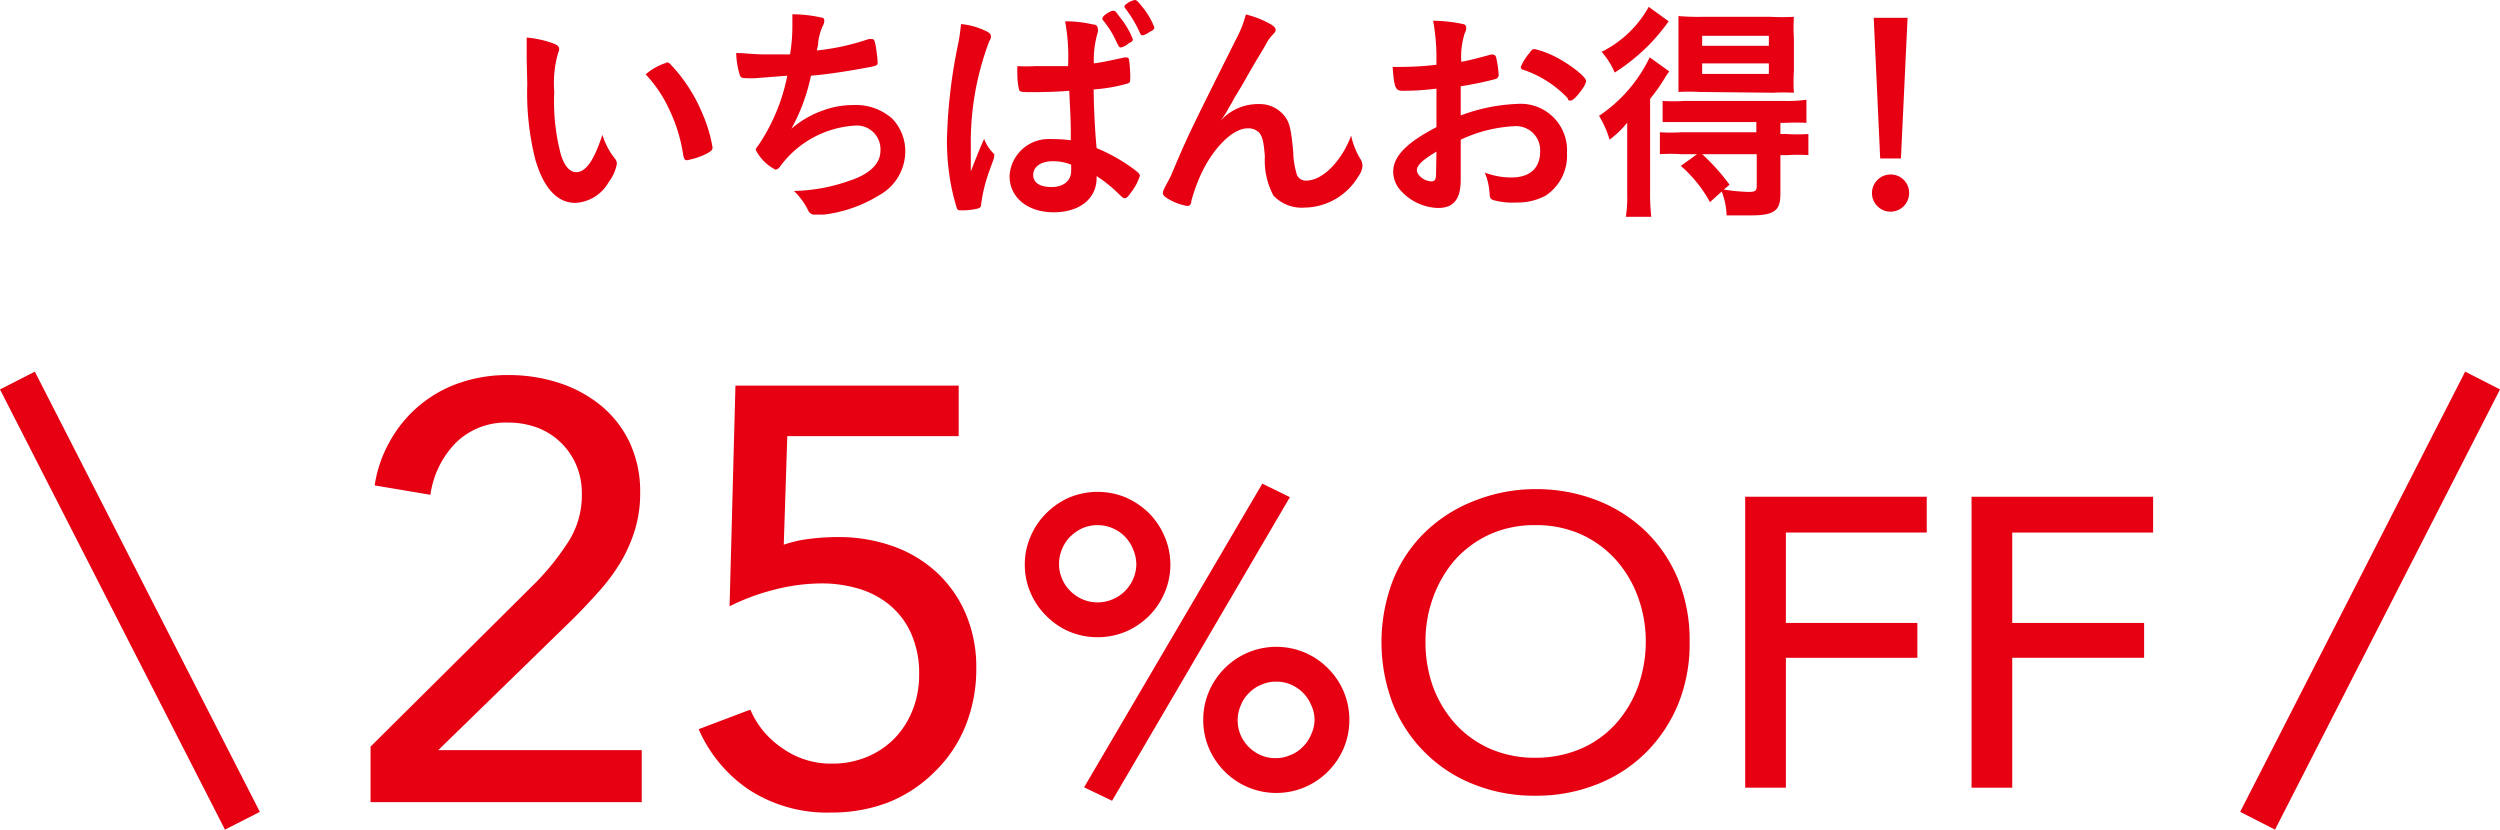
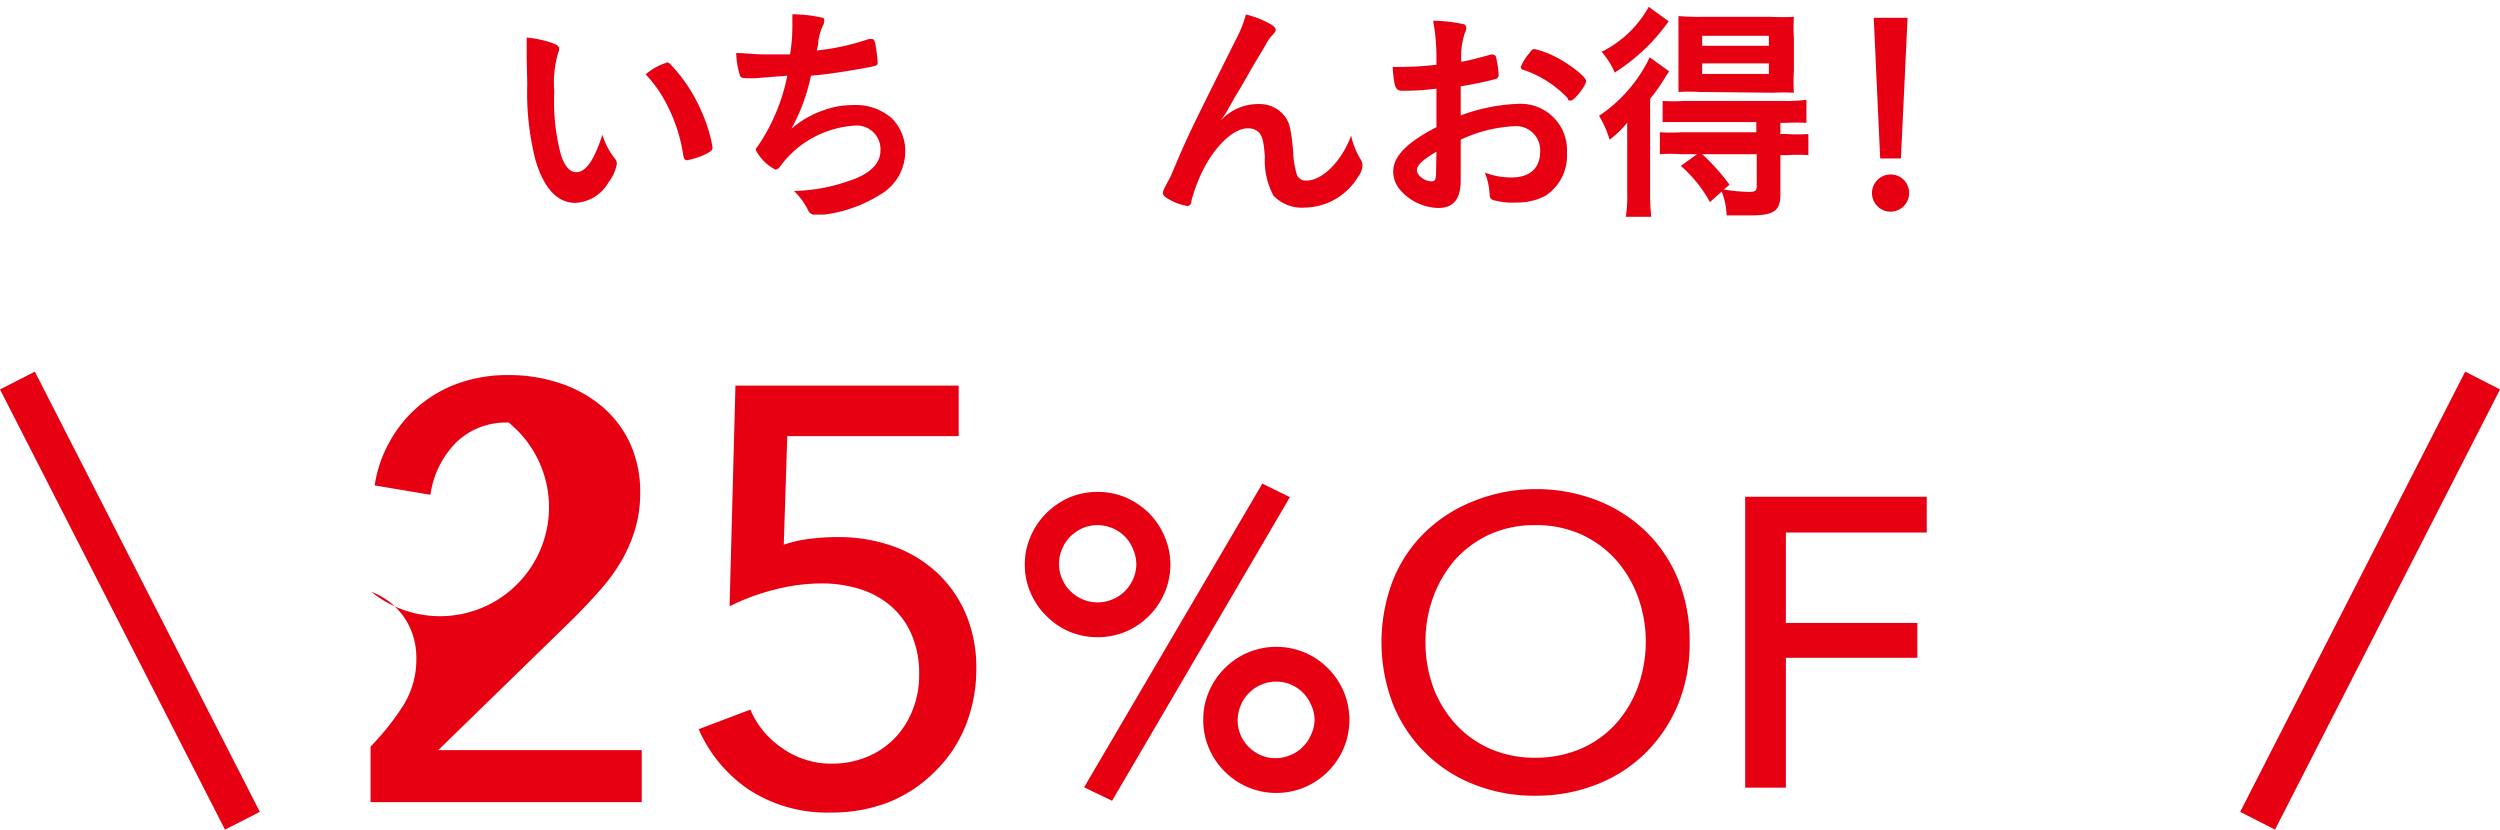
<svg xmlns="http://www.w3.org/2000/svg" viewBox="0 0 127.78 42.4">
  <defs>
    <style>.cls-1{fill:none;stroke:#e60012;stroke-miterlimit:10;stroke-width:2px;}.cls-2{fill:#e60012;}</style>
  </defs>
  <title>off25a</title>
  <g id="レイヤー_2" data-name="レイヤー 2">
    <g id="レイヤー_1-2" data-name="レイヤー 1">
      <g id="off25a">
        <g id="off20">
          <line class="cls-1" x1="0.89" y1="19.45" x2="12.39" y2="41.95" />
-           <line class="cls-2" x1="0.89" y1="19.45" x2="12.39" y2="41.95" />
          <line class="cls-1" x1="126.89" y1="19.45" x2="115.39" y2="41.95" />
          <line class="cls-2" x1="126.89" y1="19.45" x2="115.39" y2="41.95" />
-           <path class="cls-2" d="M32.8,41H18.94V38.16l8.46-8.4a13.14,13.14,0,0,0,1.65-2.07,4.42,4.42,0,0,0,.69-2.43,3.72,3.72,0,0,0-.3-1.52,3.5,3.5,0,0,0-2-1.89A4.2,4.2,0,0,0,26,21.6a3.64,3.64,0,0,0-2.67,1A4.71,4.71,0,0,0,22,25.29l-2.85-.48a6.48,6.48,0,0,1,.77-2.24,6.45,6.45,0,0,1,3.57-3A7.5,7.5,0,0,1,26,19.17a8.28,8.28,0,0,1,2.54.39,6.56,6.56,0,0,1,2.14,1.14,5.47,5.47,0,0,1,1.49,1.89,5.89,5.89,0,0,1,.55,2.61,6.35,6.35,0,0,1-.27,1.89,7.61,7.61,0,0,1-.73,1.65,9.62,9.62,0,0,1-1.1,1.48c-.42.47-.86.94-1.32,1.4l-6.9,6.72H32.8Z" />
+           <path class="cls-2" d="M32.8,41H18.94V38.16a13.14,13.14,0,0,0,1.65-2.07,4.42,4.42,0,0,0,.69-2.43,3.72,3.72,0,0,0-.3-1.52,3.5,3.5,0,0,0-2-1.89A4.2,4.2,0,0,0,26,21.6a3.64,3.64,0,0,0-2.67,1A4.71,4.71,0,0,0,22,25.29l-2.85-.48a6.48,6.48,0,0,1,.77-2.24,6.45,6.45,0,0,1,3.57-3A7.5,7.5,0,0,1,26,19.17a8.28,8.28,0,0,1,2.54.39,6.56,6.56,0,0,1,2.14,1.14,5.47,5.47,0,0,1,1.49,1.89,5.89,5.89,0,0,1,.55,2.61,6.35,6.35,0,0,1-.27,1.89,7.61,7.61,0,0,1-.73,1.65,9.62,9.62,0,0,1-1.1,1.48c-.42.47-.86.94-1.32,1.4l-6.9,6.72H32.8Z" />
          <path class="cls-2" d="M49,22.29H40.24l-.18,5.55a6.34,6.34,0,0,1,1.33-.3,11.58,11.58,0,0,1,1.4-.09,8.36,8.36,0,0,1,2.83.46,6.51,6.51,0,0,1,2.25,1.34,6.2,6.2,0,0,1,1.49,2.12,6.93,6.93,0,0,1,.54,2.78,7.77,7.77,0,0,1-.57,3,6.79,6.79,0,0,1-1.56,2.3A7,7,0,0,1,45.43,41a8,8,0,0,1-2.94.53,7.33,7.33,0,0,1-4.2-1.16,7.19,7.19,0,0,1-2.58-3.1l2.64-1A4.51,4.51,0,0,0,40,38.25a4.27,4.27,0,0,0,2.54.78,4.57,4.57,0,0,0,1.74-.33,4.23,4.23,0,0,0,1.41-.93,4.33,4.33,0,0,0,.94-1.44,4.85,4.85,0,0,0,.35-1.86,5,5,0,0,0-.41-2.09,4,4,0,0,0-1.09-1.45,4.49,4.49,0,0,0-1.59-.84A6.54,6.54,0,0,0,42,29.82a9.69,9.69,0,0,0-2.46.33,11,11,0,0,0-2.25.84l.3-11.28H49Z" />
          <path class="cls-2" d="M52.38,28.86a3.52,3.52,0,0,1,.3-1.45,3.68,3.68,0,0,1,.8-1.18,3.86,3.86,0,0,1,1.17-.8,3.77,3.77,0,0,1,2.9,0,4,4,0,0,1,1.18.8,3.82,3.82,0,0,1,.79,1.18,3.65,3.65,0,0,1,0,2.9,3.77,3.77,0,0,1-.79,1.17,3.85,3.85,0,0,1-1.18.8,3.77,3.77,0,0,1-2.9,0,3.69,3.69,0,0,1-1.17-.8,3.64,3.64,0,0,1-.8-1.17A3.52,3.52,0,0,1,52.38,28.86Zm5.7,0a2,2,0,0,0-.16-.77A1.93,1.93,0,0,0,56.87,27a2,2,0,0,0-.77-.16,2,2,0,0,0-.78.16,2.21,2.21,0,0,0-.61.42,1.93,1.93,0,0,0-.42.63,1.87,1.87,0,0,0-.16.77,1.77,1.77,0,0,0,.16.77,1.79,1.79,0,0,0,.42.62,1.95,1.95,0,0,0,2.16.42,1.93,1.93,0,0,0,.63-.42,2.12,2.12,0,0,0,.42-.62A1.93,1.93,0,0,0,58.08,28.86ZM56.84,40.93l-1.43-.69,9.11-15.52,1.41.69Zm4.66-4.14a3.63,3.63,0,0,1,.29-1.44,3.78,3.78,0,0,1,2-2,3.75,3.75,0,0,1,2.89,0,3.78,3.78,0,0,1,2,2,3.75,3.75,0,0,1,0,2.89,3.78,3.78,0,0,1-2,2,3.75,3.75,0,0,1-2.89,0,3.78,3.78,0,0,1-2-2A3.64,3.64,0,0,1,61.5,36.79Zm5.69,0A1.82,1.82,0,0,0,67,36,1.93,1.93,0,0,0,66,35a1.82,1.82,0,0,0-.76-.16,1.85,1.85,0,0,0-.78.16,1.79,1.79,0,0,0-.62.42,1.74,1.74,0,0,0-.42.63,1.93,1.93,0,0,0,0,1.54,2,2,0,0,0,1,1,1.85,1.85,0,0,0,.78.16,1.82,1.82,0,0,0,.76-.16,1.74,1.74,0,0,0,.63-.42,1.79,1.79,0,0,0,.42-.62A1.81,1.81,0,0,0,67.19,36.79Z" />
          <path class="cls-2" d="M86.36,32.8A8.17,8.17,0,0,1,85.77,36a7.54,7.54,0,0,1-1.65,2.47,7.29,7.29,0,0,1-2.5,1.62,8.36,8.36,0,0,1-3.15.58,8.24,8.24,0,0,1-3.14-.58,7.25,7.25,0,0,1-2.49-1.62A7.36,7.36,0,0,1,71.2,36a8.84,8.84,0,0,1,0-6.35,7.09,7.09,0,0,1,1.64-2.45,7.48,7.48,0,0,1,2.49-1.59A8.43,8.43,0,0,1,78.47,25a8.56,8.56,0,0,1,3.15.57,7.52,7.52,0,0,1,2.5,1.59,7.25,7.25,0,0,1,1.65,2.45A8.19,8.19,0,0,1,86.36,32.8Zm-2.24,0a6.68,6.68,0,0,0-.4-2.29,5.92,5.92,0,0,0-1.14-1.91,5.46,5.46,0,0,0-1.77-1.29,5.65,5.65,0,0,0-2.34-.47,5.59,5.59,0,0,0-2.32.47,5.46,5.46,0,0,0-1.77,1.29,6.05,6.05,0,0,0-1.12,1.91,6.45,6.45,0,0,0-.4,2.29,6.69,6.69,0,0,0,.4,2.34A5.85,5.85,0,0,0,74.39,37a5.27,5.27,0,0,0,1.77,1.27,5.67,5.67,0,0,0,2.31.46,5.87,5.87,0,0,0,2.33-.46A5.21,5.21,0,0,0,82.58,37a5.87,5.87,0,0,0,1.14-1.9A6.93,6.93,0,0,0,84.12,32.8Z" />
          <path class="cls-2" d="M91.28,40.26H89.2V25.39h9.28v1.83h-7.2v4.62H98v1.78H91.28Z" />
-           <path class="cls-2" d="M102.85,40.26h-2.08V25.39h9.28v1.83h-7.2v4.62h6.74v1.78h-6.74Z" />
        </g>
        <path class="cls-2" d="M26.92,3c0-.35,0-.81,0-1.08a5.42,5.42,0,0,1,1.28.27c.29.1.38.18.38.31a.35.35,0,0,1-.05.19,5.56,5.56,0,0,0-.2,2,10.55,10.55,0,0,0,.34,3.22c.18.57.45.89.78.89.49,0,.9-.58,1.34-1.91a3.67,3.67,0,0,0,.65,1.23.4.4,0,0,1,.09.25,2.2,2.2,0,0,1-.42.94,2.08,2.08,0,0,1-1.7,1.06c-.92,0-1.62-.74-2.05-2.22a13.91,13.91,0,0,1-.41-3.85Zm7.14.19c.07,0,.13,0,.23.12A8.13,8.13,0,0,1,35.9,5.8a7.25,7.25,0,0,1,.52,1.74c0,.12-.06.18-.31.32a3.92,3.92,0,0,1-1,.33c-.1,0-.15-.06-.19-.27a8.18,8.18,0,0,0-.74-2.38A6.57,6.57,0,0,0,33,3.8,3,3,0,0,1,34.06,3.21Z" />
        <path class="cls-2" d="M38.56,4c-.65,0-.67,0-.74-.14a4.08,4.08,0,0,1-.19-1.15c.44,0,.87.07,1.45.07.34,0,.81,0,1.3,0a8.63,8.63,0,0,0,.12-1.42c0-.2,0-.35,0-.63A7,7,0,0,1,42,.9c.1,0,.13.07.13.17a.51.51,0,0,1-.08.26,3,3,0,0,0-.23.82c0,.22-.05.27-.07.43A12.11,12.11,0,0,0,44.39,2a.63.63,0,0,1,.19,0c.09,0,.12.06.17.3a8,8,0,0,1,.11.88c0,.14,0,.17-.41.25-1,.19-2.14.37-3,.44a9.68,9.68,0,0,1-1,2.71,5,5,0,0,1,1.6-.93,4.43,4.43,0,0,1,1.56-.28,2.79,2.79,0,0,1,2,.7,2.4,2.4,0,0,1,.66,1.69,2.56,2.56,0,0,1-1.32,2.21,7,7,0,0,1-2.84,1l-.46,0a.34.34,0,0,1-.34-.21,3.53,3.53,0,0,0-.73-1,9,9,0,0,0,2.83-.52C44.44,8.91,45,8.36,45,7.72a1.21,1.21,0,0,0-1.31-1.3,5.13,5.13,0,0,0-3.84,2.12.31.31,0,0,1-.22.13,2.34,2.34,0,0,1-1-1c0-.06,0-.08.13-.24a9.74,9.74,0,0,0,1.48-3.56Z" />
-         <path class="cls-2" d="M50.81,7.87a.18.18,0,0,1,0,.13c0,.07,0,.07-.2.62a8.17,8.17,0,0,0-.46,1.8c0,.16-.06.22-.22.25a3.28,3.28,0,0,1-.8.08c-.12,0-.18,0-.22-.1a10.5,10.5,0,0,1-.39-1.73,12.48,12.48,0,0,1-.12-1.76,26.76,26.76,0,0,1,.59-5c.07-.38.09-.56.13-.93a3.68,3.68,0,0,1,1.28.36c.18.09.25.16.25.28a.4.4,0,0,1-.08.22,14.52,14.52,0,0,0-.95,5.35c0,.29,0,.74,0,1.32.29-.74.42-1.08.68-1.66A2.07,2.07,0,0,0,50.81,7.87Zm2-3.16c-.58,0-.7,0-.73-.15A3.41,3.41,0,0,1,52,3.79a3.78,3.78,0,0,1,0-.41,8.23,8.23,0,0,0,.91,0c.64,0,1,0,1.68,0a9.85,9.85,0,0,0-.15-2.29,6,6,0,0,1,1.42.16c.18,0,.25.1.25.22a.38.38,0,0,1,0,.18,4.86,4.86,0,0,0-.2,1.59c.44-.06.82-.14,1.54-.3a.23.23,0,0,1,.12,0c.08,0,.11,0,.14.12a7.36,7.36,0,0,1,.06.82c0,.29,0,.35-.14.39a8.2,8.2,0,0,1-1.73.3c0,.83.07,2.2.15,3a9.09,9.09,0,0,1,1.8,1c.34.25.41.32.41.42a2.69,2.69,0,0,1-.47.87c-.14.21-.22.27-.3.27s-.08,0-.36-.27A7.06,7.06,0,0,0,56.05,9v.09c0,1.07-.87,1.76-2.2,1.76S51.6,10.09,51.6,9a2,2,0,0,1,2.13-1.89,6.9,6.9,0,0,1,1,.06c0-.93,0-.93-.08-2.53C54.12,4.69,53.31,4.71,52.83,4.71Zm1,3.53c-.6,0-1,.28-1,.7s.37.62.94.62,1-.29,1-.83c0-.18,0-.3,0-.31A2.42,2.42,0,0,0,53.81,8.24ZM57,2a5,5,0,0,0-.65-1,.16.16,0,0,1,0-.08c0-.1.39-.37.54-.37s.15.08.39.38A4.15,4.15,0,0,1,57.9,2c0,.07,0,.12-.22.22a.88.88,0,0,1-.4.21C57.19,2.4,57.19,2.4,57,2ZM57.66.14A1,1,0,0,1,58,0c.08,0,.14.05.31.26A3.94,3.94,0,0,1,59,1.39c0,.07,0,.13-.24.24a1,1,0,0,1-.37.18s-.08,0-.12-.12A6.54,6.54,0,0,0,57.52.43a.12.12,0,0,1-.05-.09C57.47.29,57.52.23,57.66.14Z" />
        <path class="cls-2" d="M65,1.27c.14.1.2.17.2.25s0,.1-.19.3-.24.34-.43.66c-.6,1-.6,1-.92,1.57S63.08,5,63,5.18l-.21.36a4.55,4.55,0,0,1-.42.65,2.57,2.57,0,0,1,2-.87,1.6,1.6,0,0,1,1.3.63c.25.33.32.65.43,1.82a4.17,4.17,0,0,0,.2,1.2.5.5,0,0,0,.47.26c.83,0,1.81-1,2.29-2.3a3.75,3.75,0,0,0,.47,1.19.68.68,0,0,1,.11.36,1,1,0,0,1-.21.53,3.24,3.24,0,0,1-2.73,1.6A2,2,0,0,1,65.09,10a3.79,3.79,0,0,1-.44-2c-.06-.76-.12-1-.29-1.22a.78.78,0,0,0-.59-.22c-.79,0-1.83,1.07-2.45,2.49a8.89,8.89,0,0,0-.43,1.23c0,.18-.11.25-.19.25a2.79,2.79,0,0,1-1.14-.46c-.08-.08-.12-.12-.12-.2s0-.12.18-.45L59.84,9c.88-2.08.88-2.08,3.34-7a5.86,5.86,0,0,0,.5-1.26A4.84,4.84,0,0,1,65,1.27Z" />
        <path class="cls-2" d="M73.42,4.53a13.15,13.15,0,0,1-1.73.11c-.37,0-.43-.15-.51-1.22h.47a16.14,16.14,0,0,0,1.77-.11V3.06a10.72,10.72,0,0,0-.17-2,7.79,7.79,0,0,1,1.53.17.18.18,0,0,1,.16.21.45.45,0,0,1-.07.24,4,4,0,0,0-.18,1.48c.4-.07,1-.23,1.51-.37a.16.16,0,0,1,.09,0,.18.18,0,0,1,.18.14,5.42,5.42,0,0,1,.13.9.22.22,0,0,1-.16.21,17.87,17.87,0,0,1-1.78.37V5.9a9.22,9.22,0,0,1,2.9-.59,2.37,2.37,0,0,1,2.53,2.51A2.44,2.44,0,0,1,79,10a3,3,0,0,1-1.48.35,3.6,3.6,0,0,1-1.22-.13c-.14-.07-.15-.11-.17-.4a3.28,3.28,0,0,0-.24-1,3.76,3.76,0,0,0,1.37.25c.93,0,1.46-.47,1.46-1.33A1.23,1.23,0,0,0,77.4,6.45a7.23,7.23,0,0,0-2.74.69s0,0,0,.51c0,.79,0,.79,0,1s0,.43,0,.54c0,1-.37,1.44-1.16,1.44a2.67,2.67,0,0,1-2-1,1.44,1.44,0,0,1-.29-.86c0-.78.7-1.49,2.21-2.27Zm0,3.22c-.7.42-1,.69-1,.95s.39.57.75.57c.17,0,.23-.11.23-.38ZM80.11,5a5.61,5.61,0,0,0-2.24-1.43c-.1,0-.14-.09-.14-.15a2.65,2.65,0,0,1,.45-.72c.13-.18.15-.19.27-.19a4.73,4.73,0,0,1,.88.31c.76.35,1.74,1.09,1.74,1.32s-.6,1-.78,1S80.18,5.11,80.11,5Z" />
        <path class="cls-2" d="M83.17,7.51c0-.46,0-.79,0-1.24a5,5,0,0,1-.9.87,5.19,5.19,0,0,0-.54-1.22,7.48,7.48,0,0,0,2.06-2.06,7.52,7.52,0,0,0,.53-.93l1,.72a4,4,0,0,0-.23.34,8.62,8.62,0,0,1-.75,1.06V9.77a10.71,10.71,0,0,0,.06,1.31H83.1a6.82,6.82,0,0,0,.07-1.22Zm2.12-6.42a10.58,10.58,0,0,1-1,1.2,10.22,10.22,0,0,1-1.76,1.42,3.76,3.76,0,0,0-.67-1.06A5.6,5.6,0,0,0,84.27.35Zm.64,6.79a8.59,8.59,0,0,0-1.09,0V6.76a8.28,8.28,0,0,0,1.1,0h3.83V6.24H86.06c-.44,0-.78,0-1.08,0V5.16a8.59,8.59,0,0,0,1.09,0h5.15a7.41,7.41,0,0,0,1.11-.06V6.28a10.81,10.81,0,0,0-1.09,0H91v.57h.3a8.79,8.79,0,0,0,1.13,0V7.93a7.94,7.94,0,0,0-1.09,0H91v2c0,.86-.34,1.08-1.55,1.08l-1.2,0A3.64,3.64,0,0,0,88,9.79l-.6.54a6.71,6.71,0,0,0-1.49-1.85l.83-.6Zm.92-3.18a9.12,9.12,0,0,0-1.06,0c0-.33,0-.63,0-1.13V1.88c0-.48,0-.74,0-1.06A11.59,11.59,0,0,0,87,.86H90.5a11.76,11.76,0,0,0,1.19,0,9.37,9.37,0,0,0,0,1.13V3.61a9,9,0,0,0,0,1.13,10.54,10.54,0,0,0-1.06,0ZM87,7.88a10.6,10.6,0,0,1,1.4,1.56l-.29.25a10.32,10.32,0,0,0,1.25.12c.34,0,.43-.05.43-.29V7.88Zm0-5.54h3.41V1.83H87Zm0,1.44h3.41V3.24H87Z" />
        <path class="cls-2" d="M97.58,9.87a.95.95,0,1,1-1-.95A.94.94,0,0,1,97.58,9.87ZM97.16,8.1H96.1L95.77.91H97.5Z" />
      </g>
    </g>
  </g>
</svg>